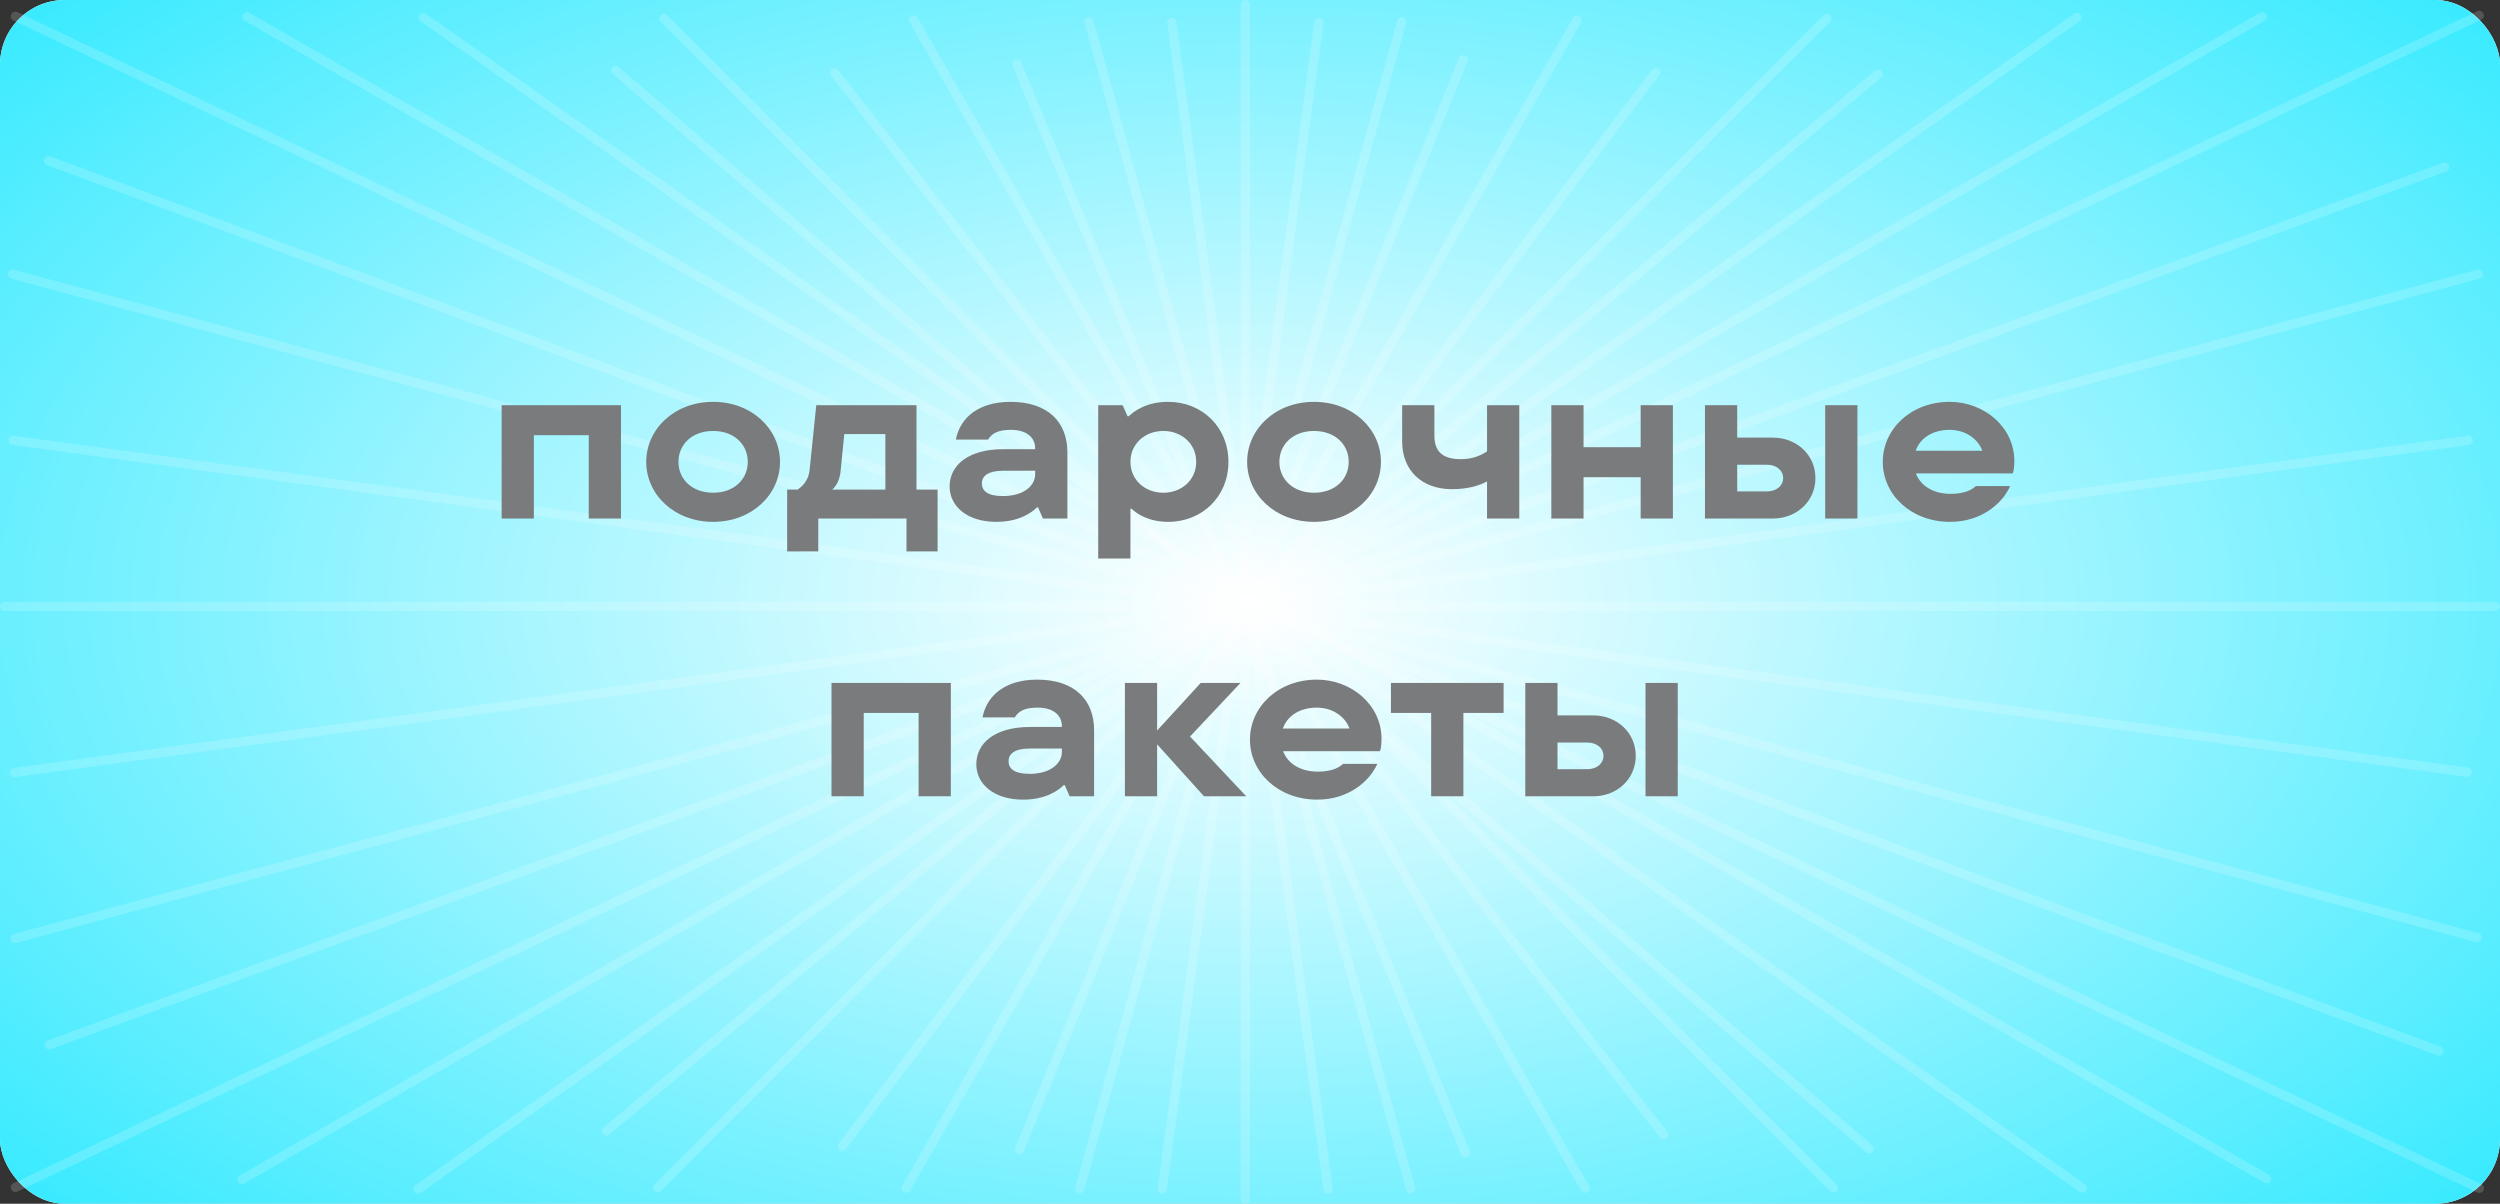
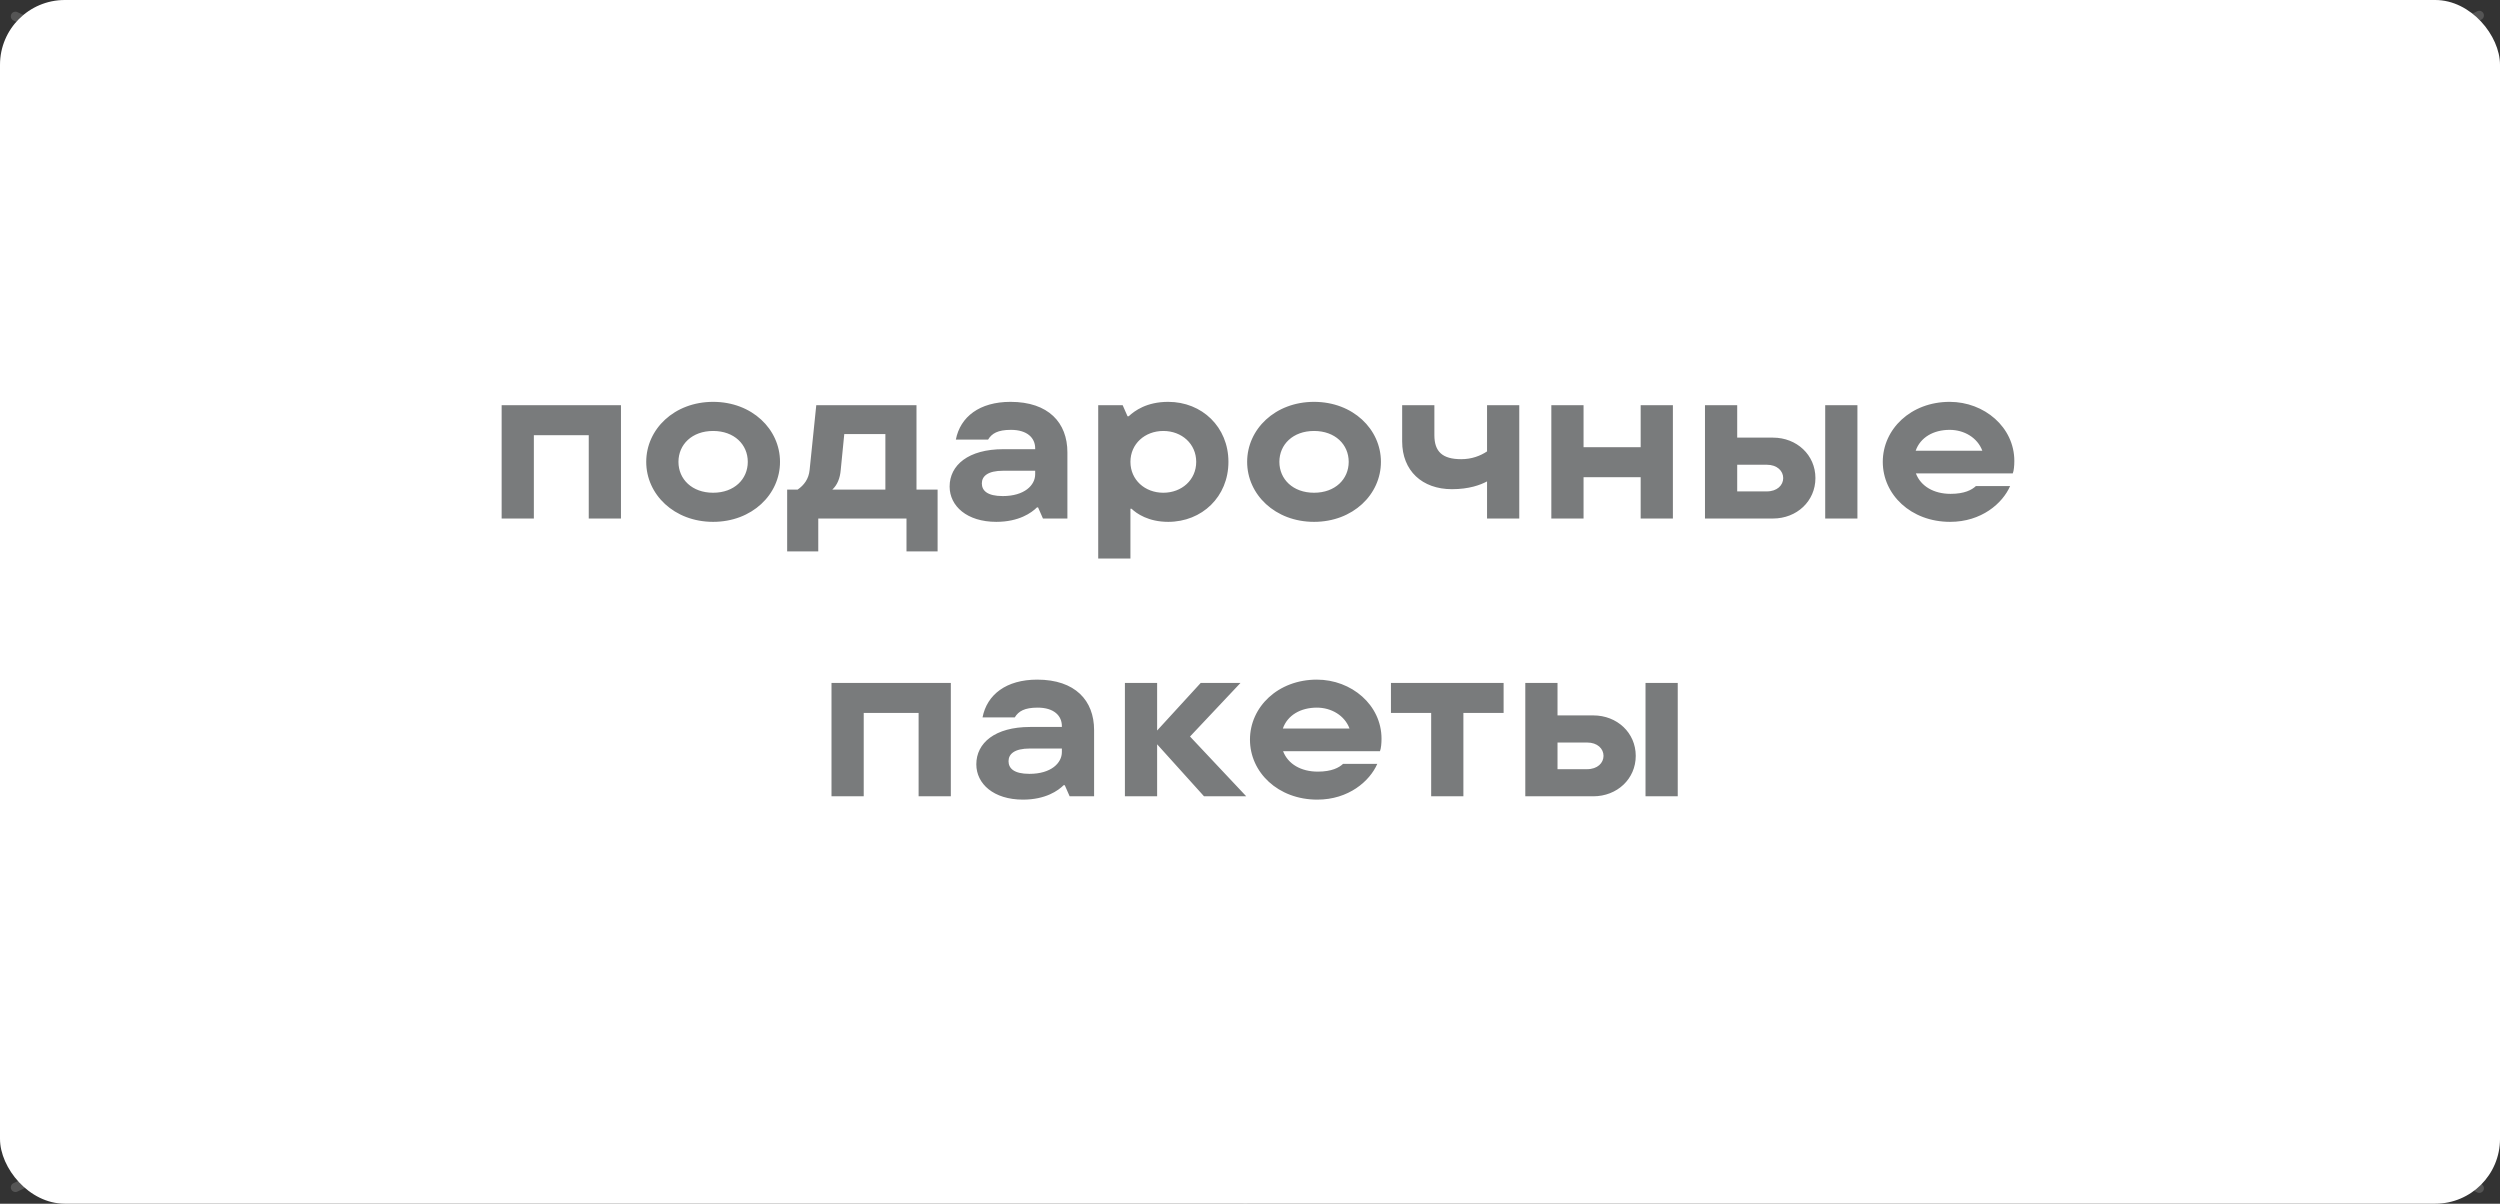
<svg xmlns="http://www.w3.org/2000/svg" width="270" height="130" viewBox="0 0 270 130" fill="none">
  <rect x="0" y="0" width="270" height="130" fill="#333333" stroke="none" />
  <rect width="270" height="130" rx="7" fill="white" />
-   <rect width="270" height="130" rx="7" fill="url(#paint0_diamond_169_1253)" />
  <line x1="1.666" y1="1.763" x2="267.763" y2="128.334" stroke="white" stroke-opacity="0.17" stroke-linecap="round" />
  <line x1="71.707" y1="2" x2="198" y2="128.293" stroke="white" stroke-opacity="0.17" stroke-linecap="round" />
  <line x1="45.697" y1="1.88" x2="224.88" y2="128.303" stroke="white" stroke-opacity="0.17" stroke-linecap="round" />
  <line x1="0.5" y1="-0.5" x2="219.793" y2="-0.5" transform="matrix(-0.817 0.577 0.577 0.817 225 2)" stroke="white" stroke-opacity="0.17" stroke-linecap="round" />
  <line x1="98.683" y1="2.184" x2="171.184" y2="128.317" stroke="white" stroke-opacity="0.17" stroke-linecap="round" />
  <line x1="90.132" y1="7.853" x2="179.656" y2="122.532" stroke="white" stroke-opacity="0.17" stroke-linecap="round" />
  <line x1="178.819" y1="7.816" x2="90.976" y2="123.788" stroke="white" stroke-opacity="0.17" stroke-linecap="round" />
  <line x1="0.5" y1="-0.5" x2="145.986" y2="-0.5" transform="matrix(-0.498 0.867 0.867 0.498 171 2)" stroke="white" stroke-opacity="0.17" stroke-linecap="round" />
  <line x1="117.615" y1="2.349" x2="152.349" y2="128.385" stroke="white" stroke-opacity="0.17" stroke-linecap="round" />
  <line x1="0.5" y1="-0.5" x2="131.235" y2="-0.5" transform="matrix(-0.266 0.964 0.964 0.266 152 2)" stroke="white" stroke-opacity="0.17" stroke-linecap="round" />
  <line x1="0.5" y1="-0.5" x2="179.105" y2="-0.5" transform="matrix(-0.707 0.707 0.707 0.707 198 2)" stroke="white" stroke-opacity="0.17" stroke-linecap="round" />
  <line x1="0.5" y1="-0.5" x2="179.105" y2="-0.5" transform="matrix(-0.769 0.639 0.639 0.769 203.545 8.078)" stroke="white" stroke-opacity="0.17" stroke-linecap="round" />
  <line x1="0.5" y1="-0.5" x2="179.105" y2="-0.5" transform="matrix(0.758 0.652 0.652 -0.758 66.441 6.912)" stroke="white" stroke-opacity="0.17" stroke-linecap="round" />
  <line x1="267.763" y1="1.666" x2="1.666" y2="128.237" stroke="white" stroke-opacity="0.17" stroke-linecap="round" />
  <line x1="267.647" y1="29.613" x2="1.613" y2="101.353" stroke="white" stroke-opacity="0.17" stroke-linecap="round" />
  <line x1="0.5" y1="-0.5" x2="276.038" y2="-0.5" transform="matrix(0.966 0.26 0.26 -0.966 1 29)" stroke="white" stroke-opacity="0.17" stroke-linecap="round" />
  <line x1="0.5" y1="-0.5" x2="276.038" y2="-0.5" transform="matrix(0.937 0.349 0.349 -0.937 4.938 16.71)" stroke="white" stroke-opacity="0.17" stroke-linecap="round" />
  <line x1="26.683" y1="1.816" x2="244.816" y2="127.317" stroke="white" stroke-opacity="0.17" stroke-linecap="round" />
-   <line x1="0.5" y1="-0.5" x2="252.16" y2="-0.5" transform="matrix(-0.867 0.499 0.499 0.867 245 2)" stroke="white" stroke-opacity="0.17" stroke-linecap="round" />
  <line x1="0.5" y1="-0.5" x2="276.038" y2="-0.5" transform="matrix(0.939 -0.344 -0.344 -0.939 4.66 112.537)" stroke="white" stroke-opacity="0.17" stroke-linecap="round" />
  <line x1="266.572" y1="47.562" x2="1.563" y2="83.428" stroke="white" stroke-opacity="0.17" stroke-linecap="round" />
  <line x1="0.5" y1="-0.5" x2="267.925" y2="-0.5" transform="matrix(0.991 0.134 0.134 -0.991 1 47)" stroke="white" stroke-opacity="0.17" stroke-linecap="round" />
  <line x1="134.5" y1="0.5" x2="134.5" y2="129.5" stroke="white" stroke-opacity="0.17" stroke-linecap="round" />
  <line x1="126.562" y1="2.429" x2="143.429" y2="128.438" stroke="white" stroke-opacity="0.17" stroke-linecap="round" />
  <line x1="0.5" y1="-0.5" x2="127.633" y2="-0.5" transform="matrix(-0.133 0.991 0.991 0.133 143 2)" stroke="white" stroke-opacity="0.17" stroke-linecap="round" />
  <line x1="0.5" y1="-0.5" x2="127.633" y2="-0.5" transform="matrix(-0.377 0.926 0.926 0.377 158.682 6.172)" stroke="white" stroke-opacity="0.17" stroke-linecap="round" />
  <line x1="0.5" y1="-0.5" x2="127.633" y2="-0.5" transform="matrix(0.381 0.925 0.925 -0.381 110.107 6.259)" stroke="white" stroke-opacity="0.17" stroke-linecap="round" />
  <line x1="269.5" y1="65.5" x2="0.5" y2="65.5" stroke="white" stroke-opacity="0.17" stroke-linecap="round" />
  <path d="M57.657 56V47H63.585V56H67.065V43.76H54.177V56H57.657ZM77.017 56.36C81.217 56.36 84.241 53.408 84.241 49.88C84.241 46.352 81.217 43.4 77.017 43.4C72.817 43.4 69.793 46.352 69.793 49.88C69.793 53.408 72.817 56.36 77.017 56.36ZM77.017 53.216C74.737 53.216 73.273 51.752 73.273 49.88C73.273 48.008 74.737 46.544 77.017 46.544C79.297 46.544 80.761 48.008 80.761 49.88C80.761 51.752 79.297 53.216 77.017 53.216ZM98.981 43.76H88.157L87.437 50.768C87.341 51.728 86.837 52.4 86.141 52.88H85.013V59.552H88.373V56H97.901V59.552H101.261V52.88H98.981V43.76ZM89.885 52.88C90.437 52.376 90.725 51.632 90.797 50.768L91.181 46.88H95.621V52.88H89.885ZM109.135 43.4C105.799 43.4 103.711 45.008 103.231 47.48H106.711C107.119 46.808 107.767 46.424 109.183 46.424C110.959 46.424 111.799 47.312 111.799 48.416V48.512H108.367C104.575 48.512 102.559 50.24 102.559 52.544C102.559 54.656 104.431 56.36 107.599 56.36C110.047 56.36 111.415 55.376 111.991 54.8H112.111L112.639 56H115.279V48.848C115.279 45.656 113.239 43.4 109.135 43.4ZM108.295 53.576C106.615 53.576 106.039 52.976 106.039 52.208C106.039 51.44 106.663 50.84 108.343 50.84H111.799V51.224C111.799 52.4 110.647 53.576 108.295 53.576ZM122.087 60.32V54.944H122.207C122.759 55.472 124.031 56.36 126.167 56.36C129.815 56.36 132.671 53.648 132.671 49.88C132.671 46.112 129.815 43.4 126.167 43.4C123.839 43.4 122.543 44.36 121.895 44.96H121.775L121.247 43.76H118.607V60.32H122.087ZM125.639 53.216C123.647 53.216 122.087 51.824 122.087 49.88C122.087 47.936 123.647 46.544 125.639 46.544C127.631 46.544 129.191 47.936 129.191 49.88C129.191 51.824 127.631 53.216 125.639 53.216ZM141.916 56.36C146.116 56.36 149.14 53.408 149.14 49.88C149.14 46.352 146.116 43.4 141.916 43.4C137.716 43.4 134.692 46.352 134.692 49.88C134.692 53.408 137.716 56.36 141.916 56.36ZM141.916 53.216C139.636 53.216 138.172 51.752 138.172 49.88C138.172 48.008 139.636 46.544 141.916 46.544C144.196 46.544 145.66 48.008 145.66 49.88C145.66 51.752 144.196 53.216 141.916 53.216ZM160.601 48.752C159.881 49.232 158.945 49.592 157.817 49.592C155.777 49.592 154.913 48.776 154.913 47V43.76H151.433V47.672C151.433 50.84 153.593 52.832 156.809 52.832C158.657 52.832 159.881 52.376 160.601 51.992V56H164.081V43.76H160.601V48.752ZM177.192 48.296H171.024V43.76H167.544V56H171.024V51.536H177.192V56H180.672V43.76H177.192V48.296ZM187.618 47.264V43.76H184.138V56H191.482C194.05 56 196.066 54.128 196.066 51.632C196.066 49.136 194.05 47.264 191.482 47.264H187.618ZM197.122 56H200.602V43.76H197.122V56ZM187.618 53.072V50.192H190.81C191.938 50.192 192.586 50.864 192.586 51.632C192.586 52.4 191.938 53.072 190.81 53.072H187.618ZM217.548 49.784C217.548 46.136 214.308 43.4 210.564 43.4C206.364 43.4 203.34 46.352 203.34 49.88C203.34 53.408 206.364 56.36 210.612 56.36C213.996 56.36 216.276 54.368 217.092 52.496H213.396C212.964 52.904 212.172 53.336 210.66 53.336C208.86 53.336 207.444 52.52 206.916 51.128H217.38C217.5 50.84 217.548 50.264 217.548 49.784ZM210.564 46.424C212.124 46.424 213.564 47.264 214.092 48.68H206.892C207.396 47.24 208.812 46.424 210.564 46.424ZM93.282 86V77H99.21V86H102.69V73.76H89.802V86H93.282ZM112.018 73.4C108.682 73.4 106.594 75.008 106.114 77.48H109.594C110.002 76.808 110.65 76.424 112.066 76.424C113.842 76.424 114.682 77.312 114.682 78.416V78.512H111.25C107.458 78.512 105.442 80.24 105.442 82.544C105.442 84.656 107.314 86.36 110.482 86.36C112.93 86.36 114.298 85.376 114.874 84.8H114.994L115.522 86H118.162V78.848C118.162 75.656 116.122 73.4 112.018 73.4ZM111.178 83.576C109.498 83.576 108.922 82.976 108.922 82.208C108.922 81.44 109.546 80.84 111.226 80.84H114.682V81.224C114.682 82.4 113.53 83.576 111.178 83.576ZM128.522 79.544L133.97 73.76H129.674L124.97 78.896V73.76H121.49V86H124.97V80.384L130.034 86H134.594L128.522 79.544ZM149.204 79.784C149.204 76.136 145.964 73.4 142.22 73.4C138.02 73.4 134.996 76.352 134.996 79.88C134.996 83.408 138.02 86.36 142.268 86.36C145.652 86.36 147.932 84.368 148.748 82.496H145.052C144.62 82.904 143.828 83.336 142.316 83.336C140.516 83.336 139.1 82.52 138.572 81.128H149.036C149.156 80.84 149.204 80.264 149.204 79.784ZM142.22 76.424C143.78 76.424 145.22 77.264 145.748 78.68H138.548C139.052 77.24 140.468 76.424 142.22 76.424ZM158.046 86V77H162.39V73.76H150.222V77H154.566V86H158.046ZM168.212 77.264V73.76H164.732V86H172.076C174.644 86 176.66 84.128 176.66 81.632C176.66 79.136 174.644 77.264 172.076 77.264H168.212ZM177.716 86H181.196V73.76H177.716V86ZM168.212 83.072V80.192H171.404C172.532 80.192 173.18 80.864 173.18 81.632C173.18 82.4 172.532 83.072 171.404 83.072H168.212Z" fill="#797B7C" />
  <defs>
    <radialGradient id="paint0_diamond_169_1253" cx="0" cy="0" r="1" gradientUnits="userSpaceOnUse" gradientTransform="translate(135 65) rotate(90) scale(205 379)">
      <stop stop-color="white" />
      <stop offset="0.615" stop-color="#00E4FF" />
    </radialGradient>
  </defs>
</svg>